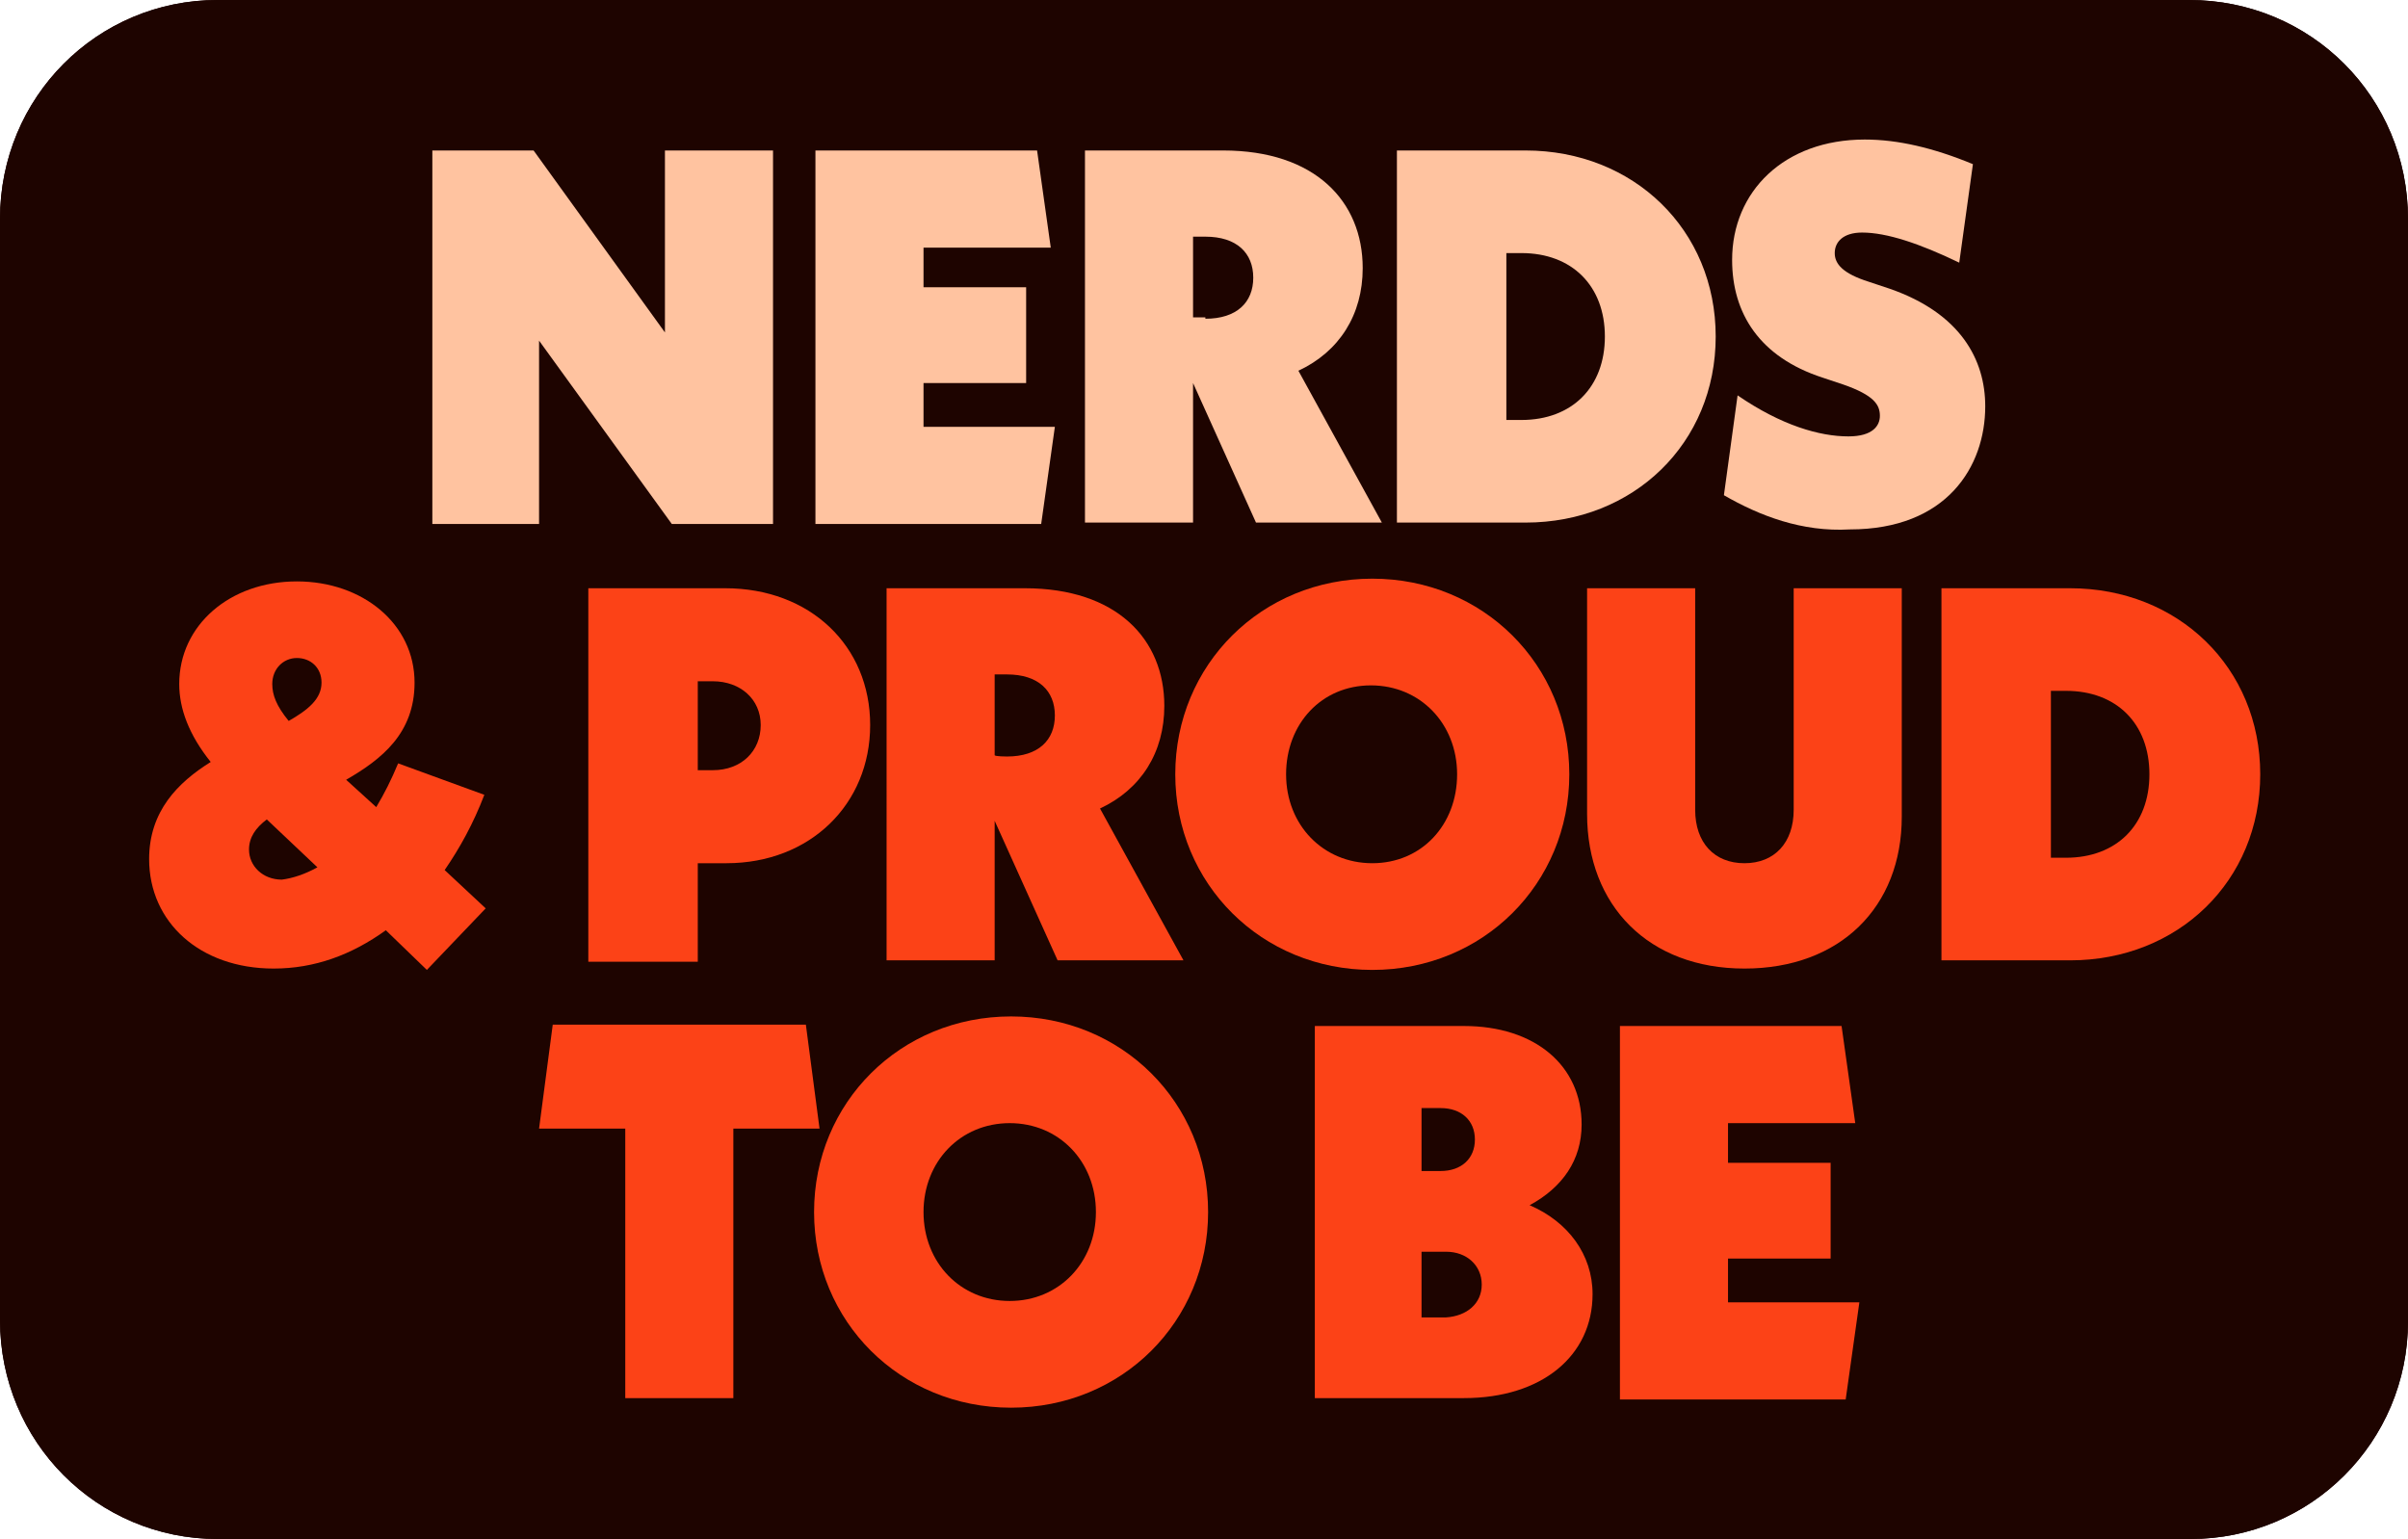
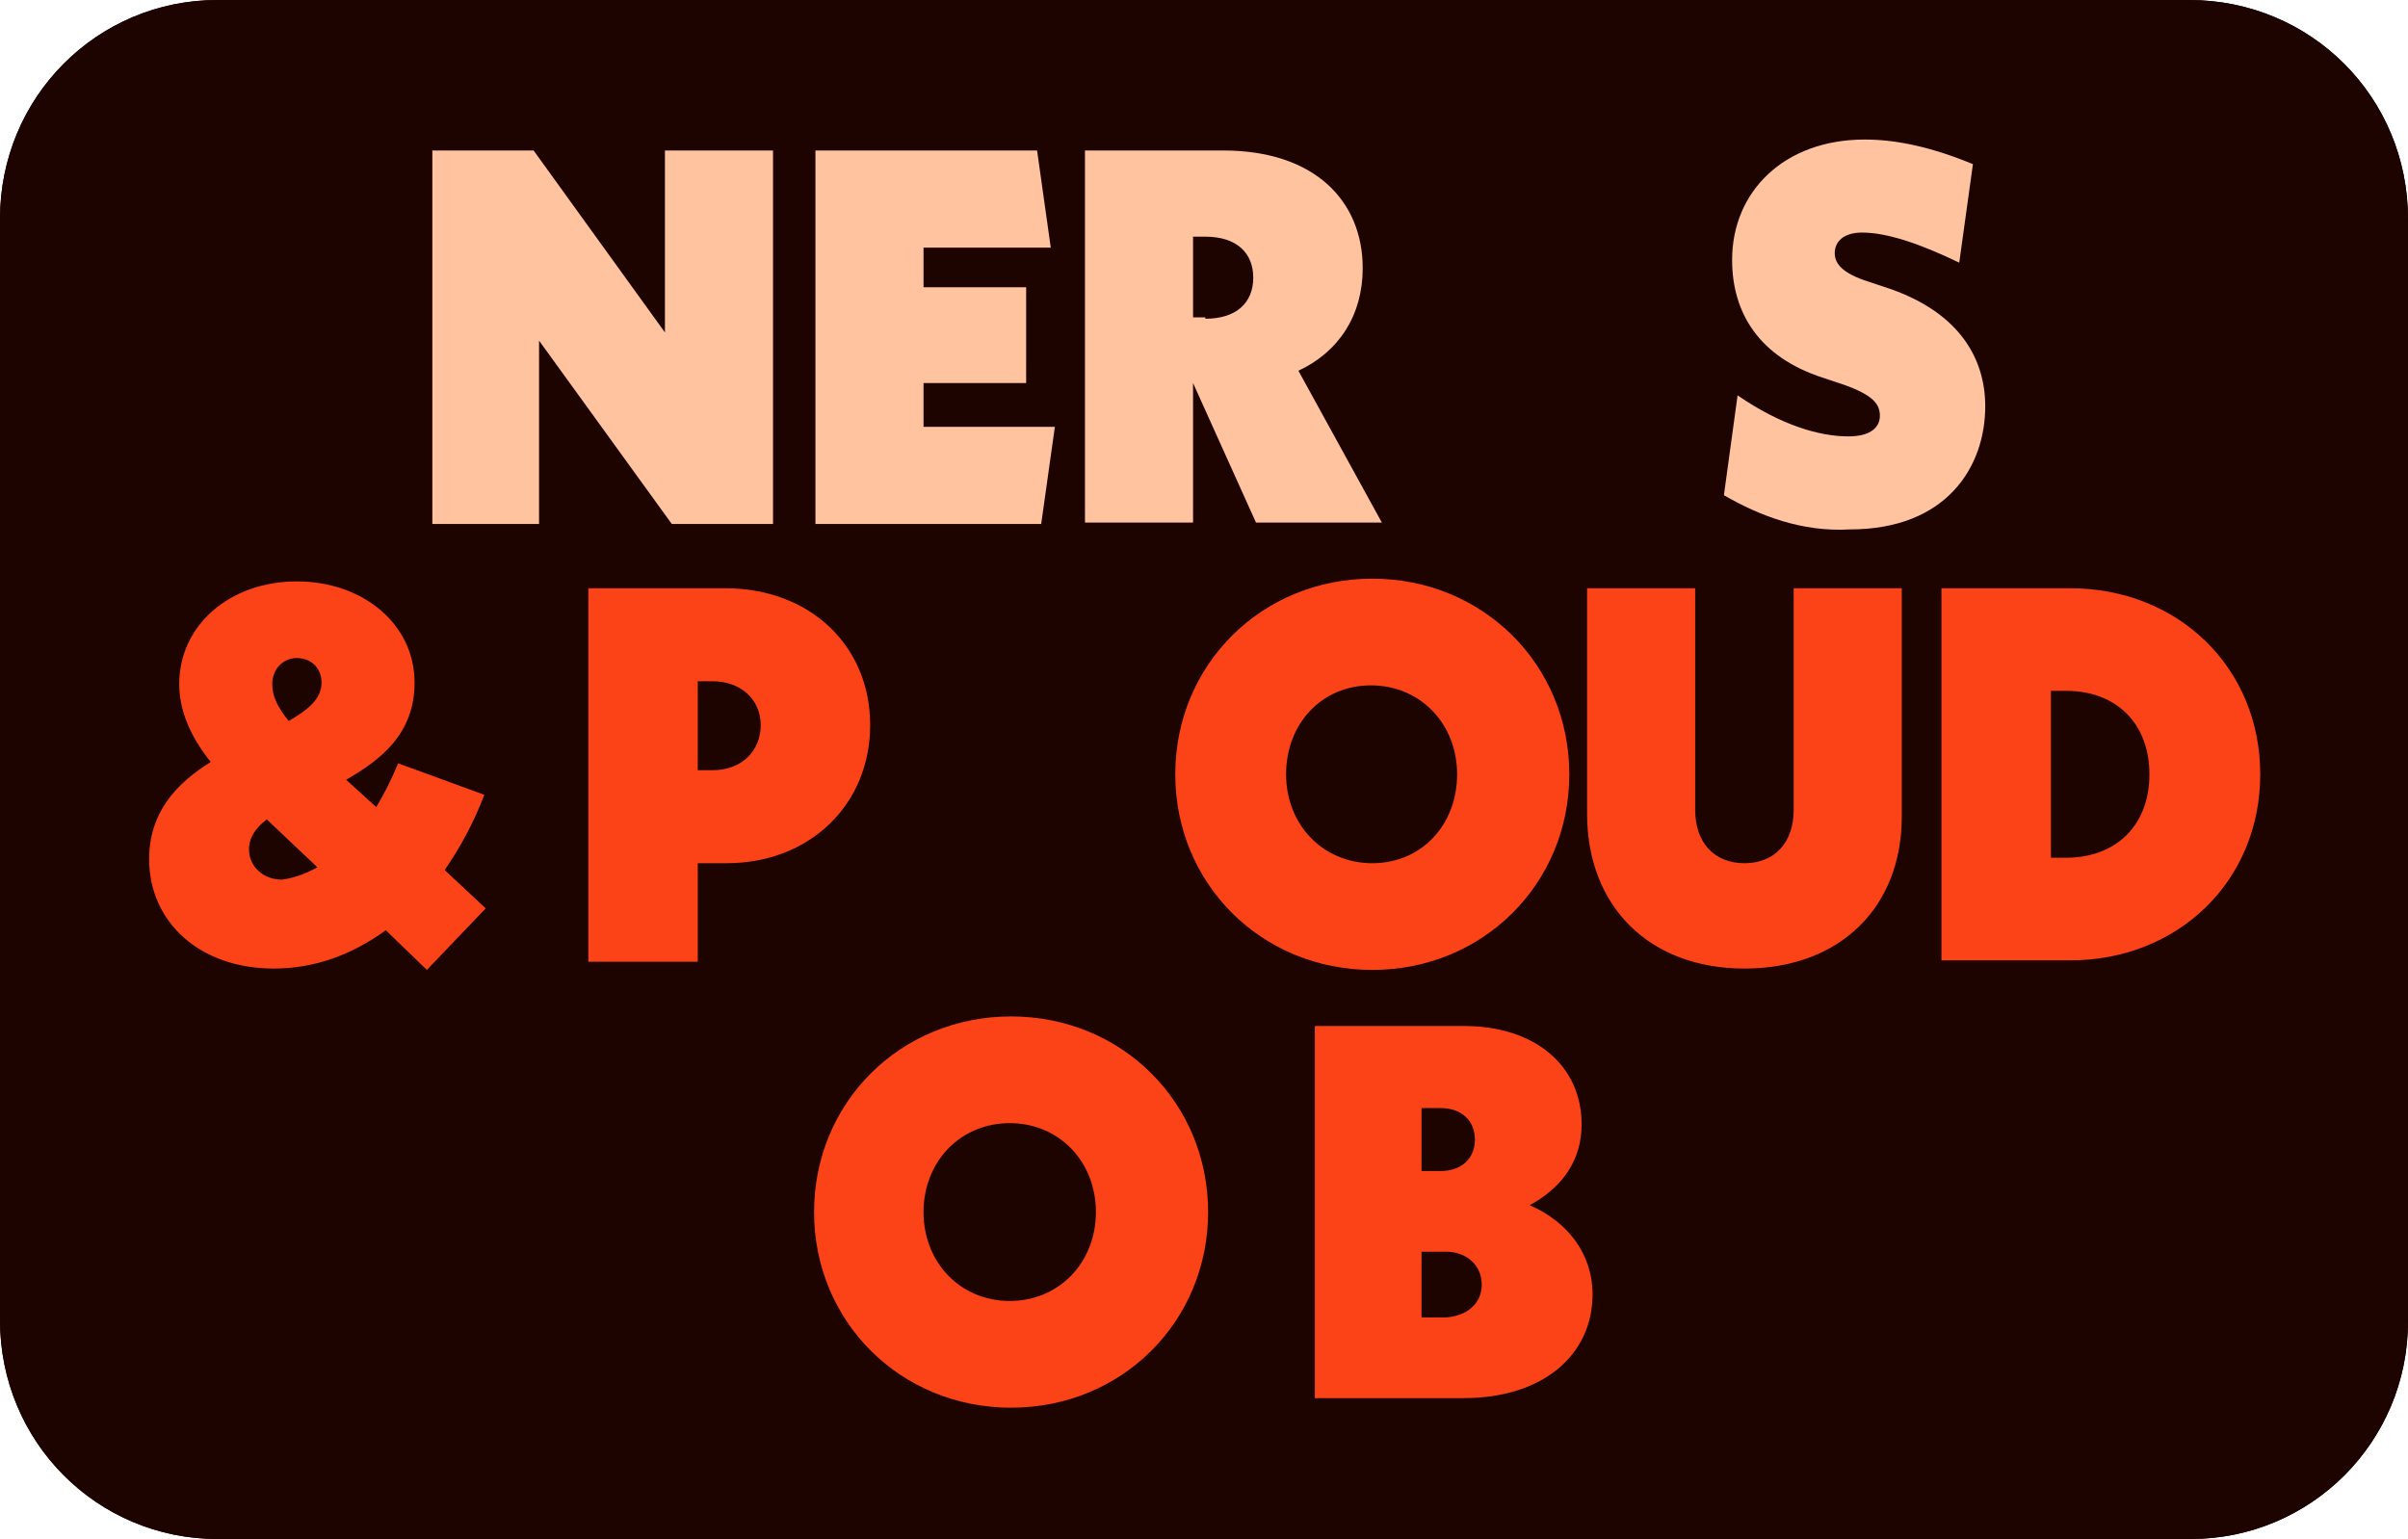
<svg xmlns="http://www.w3.org/2000/svg" version="1.1" id="b" x="0px" y="0px" viewBox="0 0 176 112.5" style="enable-background:new 0 0 176 112.5;" xml:space="preserve">
  <style type="text/css">
	.st0{fill:#1E0400;}
	.st1{fill:#FFC3A0;}
	.st2{fill:#FC4217;}
</style>
  <path id="container" class="st0" d="M15.9,0h144.1C168.9,0,176,7.1,176,16v80.6c0,8.8-7.1,15.9-15.9,15.9H15.9  C7.1,112.5,0,105.4,0,96.5V16C0,7.1,7.1,0,15.9,0z" />
  <g id="c">
    <g>
      <path class="st0" d="M15.9,0h144.1C168.9,0,176,7.1,176,16v80.6c0,8.8-7.1,15.9-15.9,15.9H15.9C7.1,112.5,0,105.4,0,96.5V16    C0,7.1,7.1,0,15.9,0z" />
      <g>
        <path class="st1" d="M56.5,11v27.3h-7.4l-9.7-13.4v13.4h-7.8V11H39l9.6,13.3V11C48.6,11,56.5,11,56.5,11z" />
        <path class="st1" d="M77.1,31.2l-1,7.1H59.6V11h16.2l1,7.1h-9.3V21h7.5V28h-7.5v3.2H77.1L77.1,31.2z" />
-         <path class="st1" d="M91.8,38.2L87.2,28v10.2h-7.9V11h10.1c6.7,0,10.2,3.7,10.2,8.6c0,3.4-1.7,6.1-4.7,7.5l6.1,11.1L91.8,38.2     L91.8,38.2z M88.1,23.3c2.3,0,3.5-1.2,3.5-3s-1.2-3-3.5-3h-0.9v5.9H88.1z" />
-         <path class="st1" d="M102.1,11h9.4c7.9,0,13.9,5.8,13.9,13.6s-6,13.6-13.9,13.6h-9.4V11z M111.2,30.7c3.7,0,6.1-2.4,6.1-6.1     s-2.4-6.1-6.1-6.1h-1.1v12.2C110.1,30.7,111.2,30.7,111.2,30.7z" />
+         <path class="st1" d="M91.8,38.2L87.2,28v10.2h-7.9V11h10.1c6.7,0,10.2,3.7,10.2,8.6c0,3.4-1.7,6.1-4.7,7.5l6.1,11.1L91.8,38.2z M88.1,23.3c2.3,0,3.5-1.2,3.5-3s-1.2-3-3.5-3h-0.9v5.9H88.1z" />
        <path class="st1" d="M126,36.2l1-7.3c3.2,2.2,6,3,8.1,3c1.8,0,2.3-0.8,2.3-1.5c0-0.8-0.4-1.5-2.7-2.3l-1.5-0.5     c-4.6-1.5-6.6-4.7-6.6-8.6c0-5,3.8-8.8,9.7-8.8c2.4,0,5,0.6,7.9,1.8l-1,7.2c-2.9-1.4-5.3-2.2-7.1-2.2c-1.4,0-2,0.7-2,1.5     c0,0.8,0.6,1.5,2.5,2.1l1.5,0.5c5.2,1.8,7,5.2,7,8.6c0,4.4-2.8,9-9.9,9C131.7,38.9,128.6,37.7,126,36.2L126,36.2z" />
        <path class="st2" d="M31.2,70.9L28.2,68c-2.5,1.8-5.2,2.8-8.2,2.8c-5.4,0-9.1-3.4-9.1-8c0-3.5,2.1-5.6,4.5-7.1     c-1.6-2-2.3-3.9-2.3-5.7c0-4.3,3.7-7.5,8.6-7.5c4.8,0,8.6,3.1,8.6,7.4c0,3.7-2.4,5.6-5,7.1l2.2,2c0.6-1,1.1-2,1.6-3.2l6.3,2.3     c-0.8,2.1-1.8,3.9-2.9,5.5l3,2.8L31.2,70.9L31.2,70.9z M23.2,63.4l-3.7-3.5c-0.8,0.6-1.3,1.3-1.3,2.2c0,1.2,1,2.2,2.4,2.2     C21.4,64.2,22.3,63.9,23.2,63.4L23.2,63.4z M19.9,50c0,0.8,0.3,1.6,1.2,2.7c1.4-0.8,2.4-1.6,2.4-2.8c0-1.1-0.8-1.8-1.8-1.8     C20.7,48.1,19.9,48.9,19.9,50z" />
        <path class="st2" d="M63.6,53c0,5.8-4.4,10.1-10.5,10.1H51v7.2H43V43h10C59.2,43,63.6,47.2,63.6,53z M55.6,53     c0-1.9-1.5-3.2-3.5-3.2H51v6.5h1.1C54.2,56.3,55.6,54.9,55.6,53z" />
-         <path class="st2" d="M77.3,70.2L72.7,60v10.2h-7.9V43h10.1c6.7,0,10.2,3.7,10.2,8.6c0,3.4-1.7,6.1-4.7,7.5l6.1,11.1     C86.5,70.2,77.3,70.2,77.3,70.2z M73.6,55.3c2.3,0,3.5-1.2,3.5-3s-1.2-3-3.5-3h-0.9v5.9C72.7,55.3,73.6,55.3,73.6,55.3z" />
        <path class="st2" d="M85.9,56.6c0-8,6.3-14.3,14.4-14.3s14.4,6.3,14.4,14.3s-6.3,14.3-14.4,14.3S85.9,64.6,85.9,56.6z      M106.5,56.6c0-3.7-2.7-6.5-6.3-6.5S94,52.9,94,56.6s2.7,6.5,6.3,6.5S106.5,60.3,106.5,56.6z" />
        <path class="st2" d="M116,59.5V43h7.9v16.2c0,2.4,1.4,3.9,3.6,3.9s3.6-1.5,3.6-3.9V43h7.9v16.7c0,6.6-4.5,11.1-11.5,11.1     S116,66.2,116,59.5z" />
        <path class="st2" d="M141.9,43h9.4c7.9,0,13.9,5.8,13.9,13.6s-6,13.6-13.9,13.6h-9.4C141.9,70.2,141.9,43,141.9,43z M151,62.7     c3.7,0,6.1-2.4,6.1-6.1s-2.4-6.1-6.1-6.1h-1.1v12.2H151z" />
-         <path class="st2" d="M53.6,82.5v19.7h-7.9V82.5h-6.3l1-7.6h18.5l1,7.6C59.9,82.5,53.6,82.5,53.6,82.5z" />
        <path class="st2" d="M59.5,88.6c0-8,6.3-14.3,14.4-14.3s14.4,6.3,14.4,14.3s-6.3,14.3-14.4,14.3S59.5,96.6,59.5,88.6z M80.1,88.6     c0-3.7-2.7-6.5-6.3-6.5s-6.3,2.8-6.3,6.5s2.7,6.5,6.3,6.5S80.1,92.3,80.1,88.6z" />
        <path class="st2" d="M116.4,94.6c0,4.5-3.7,7.6-9.4,7.6H96.1V75h10.9c5.2,0,8.6,2.9,8.6,7.2c0,2.6-1.4,4.6-3.8,5.9     C114.6,89.3,116.4,91.7,116.4,94.6z M103.9,81v4.6h1.4c1.5,0,2.5-0.9,2.5-2.3s-1-2.3-2.5-2.3H103.9z M108.3,93.9     c0-1.4-1.1-2.4-2.6-2.4h-1.8v4.8h1.8C107.2,96.2,108.3,95.3,108.3,93.9z" />
-         <path class="st2" d="M135.9,95.2l-1,7.1h-16.5V75h16.2l1,7.1h-9.3V85h7.5V92h-7.5v3.2L135.9,95.2L135.9,95.2z" />
      </g>
    </g>
  </g>
</svg>